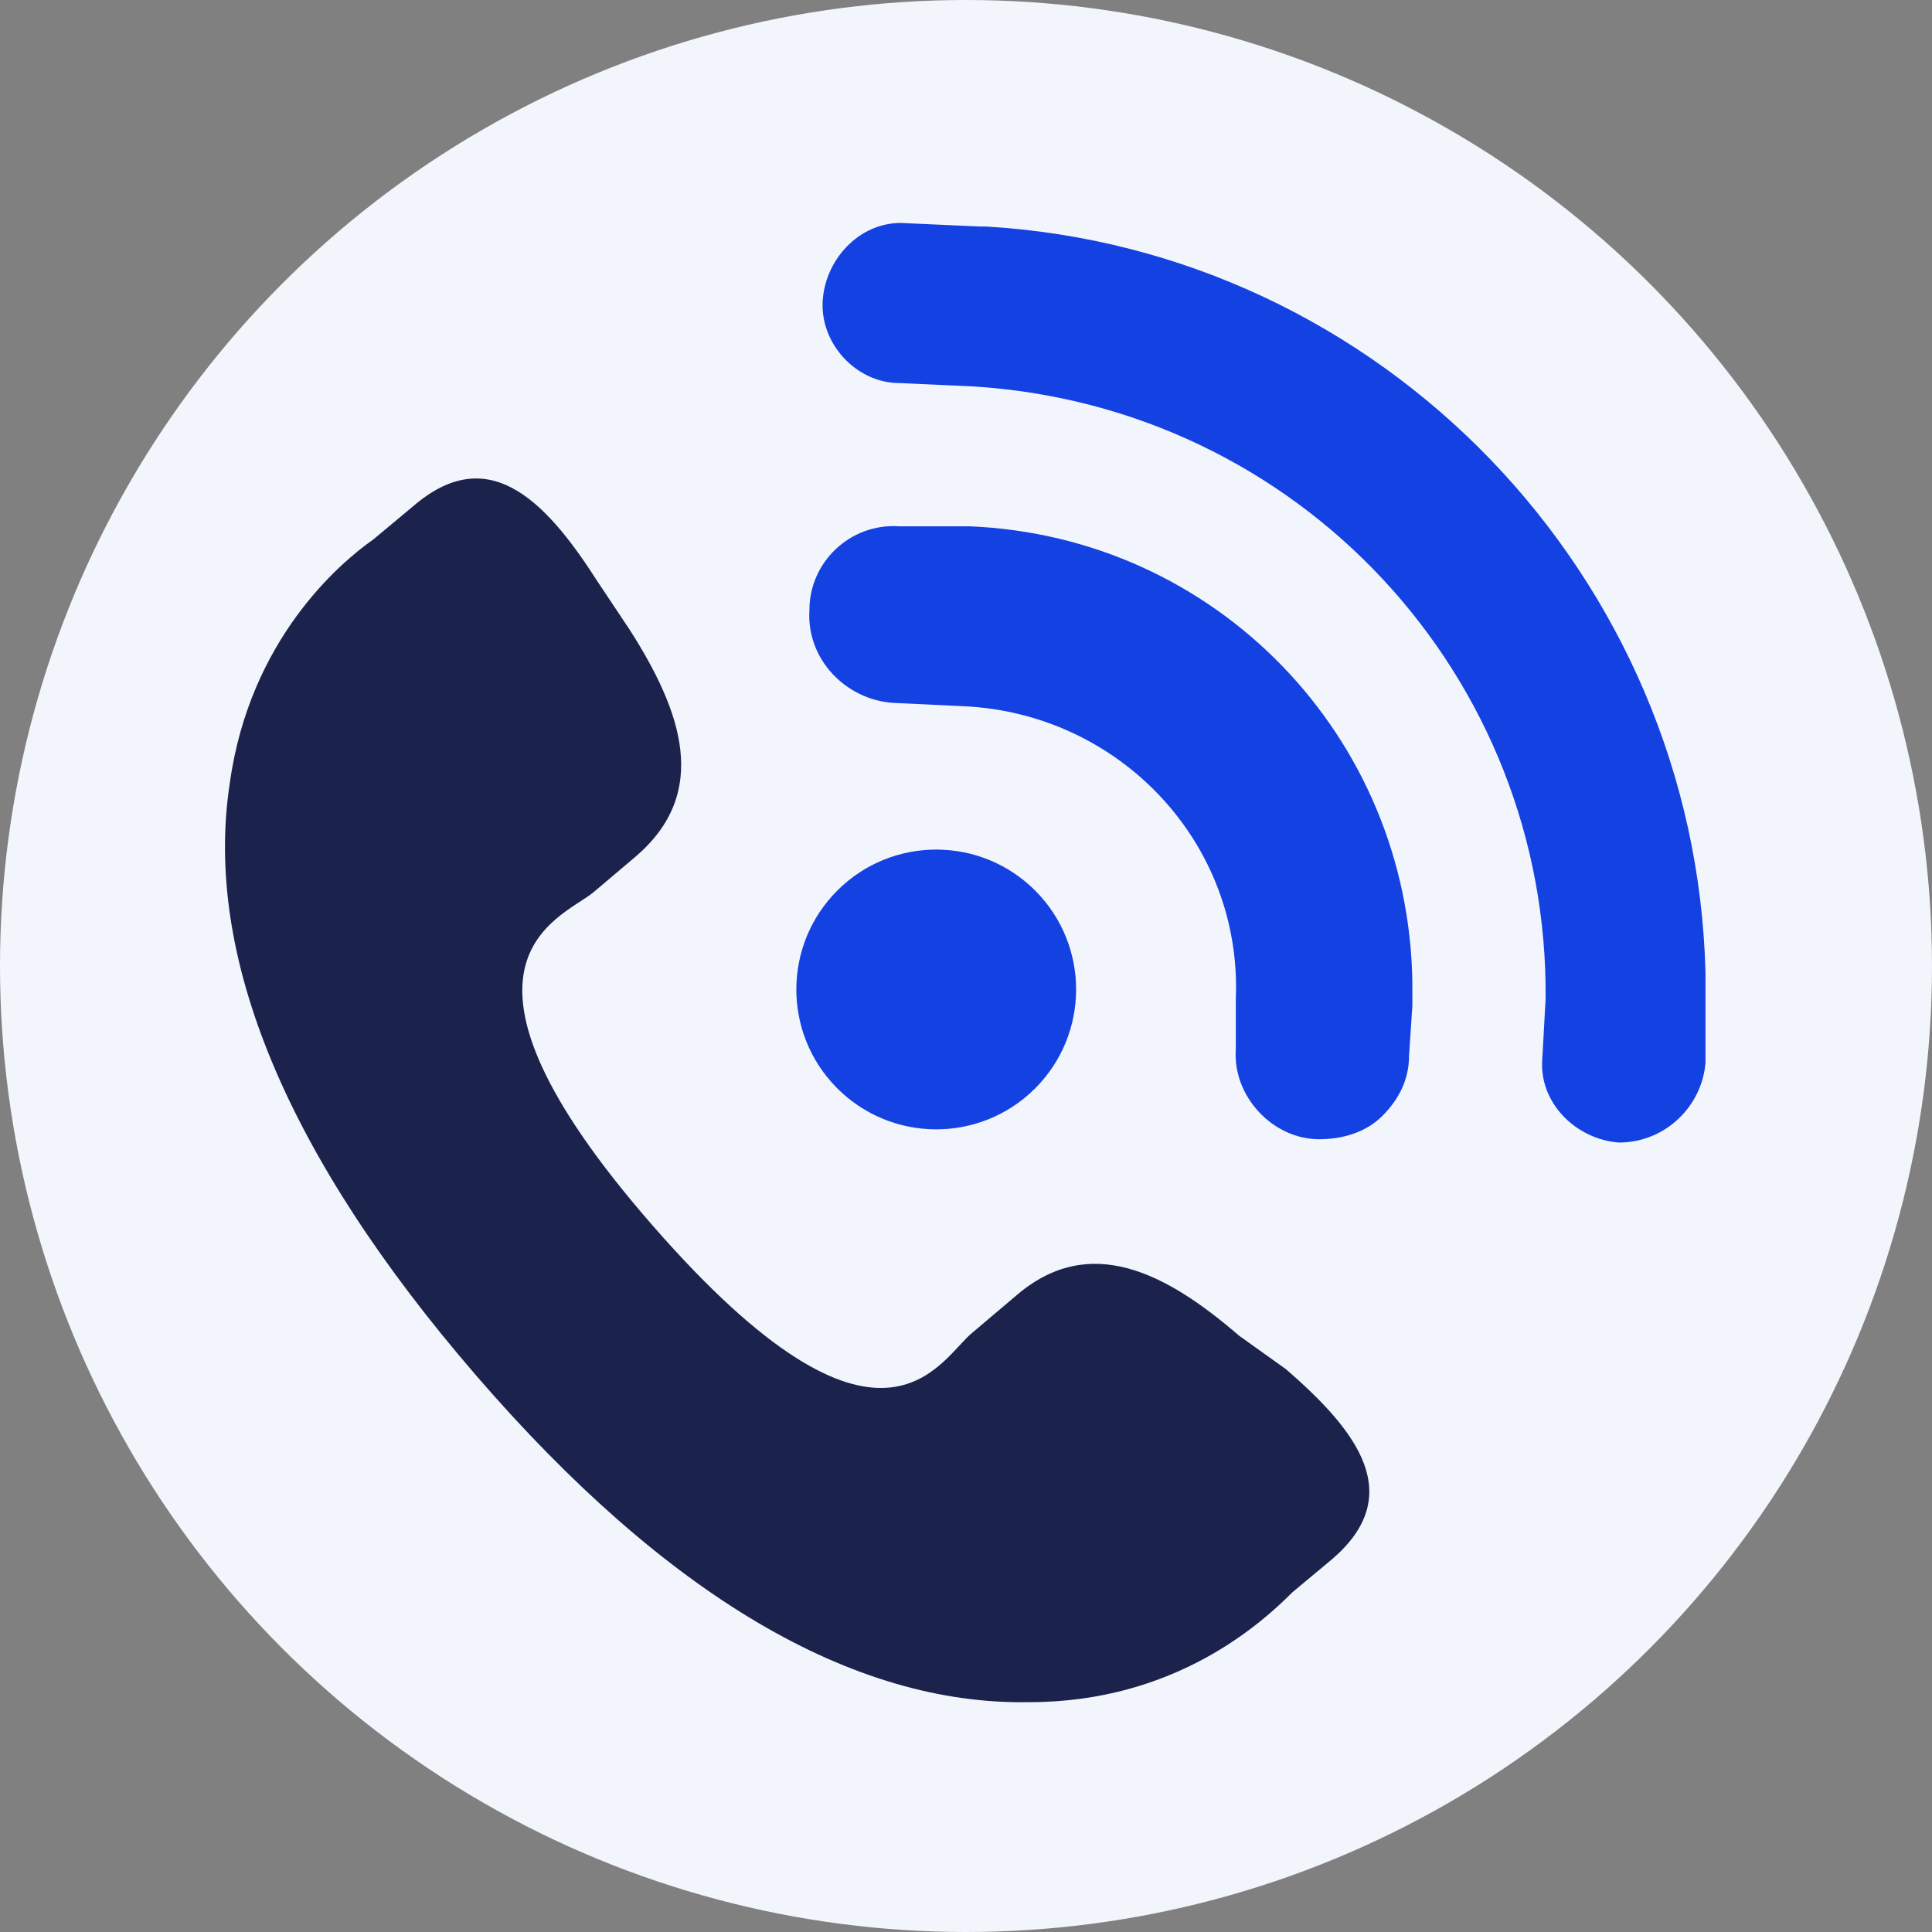
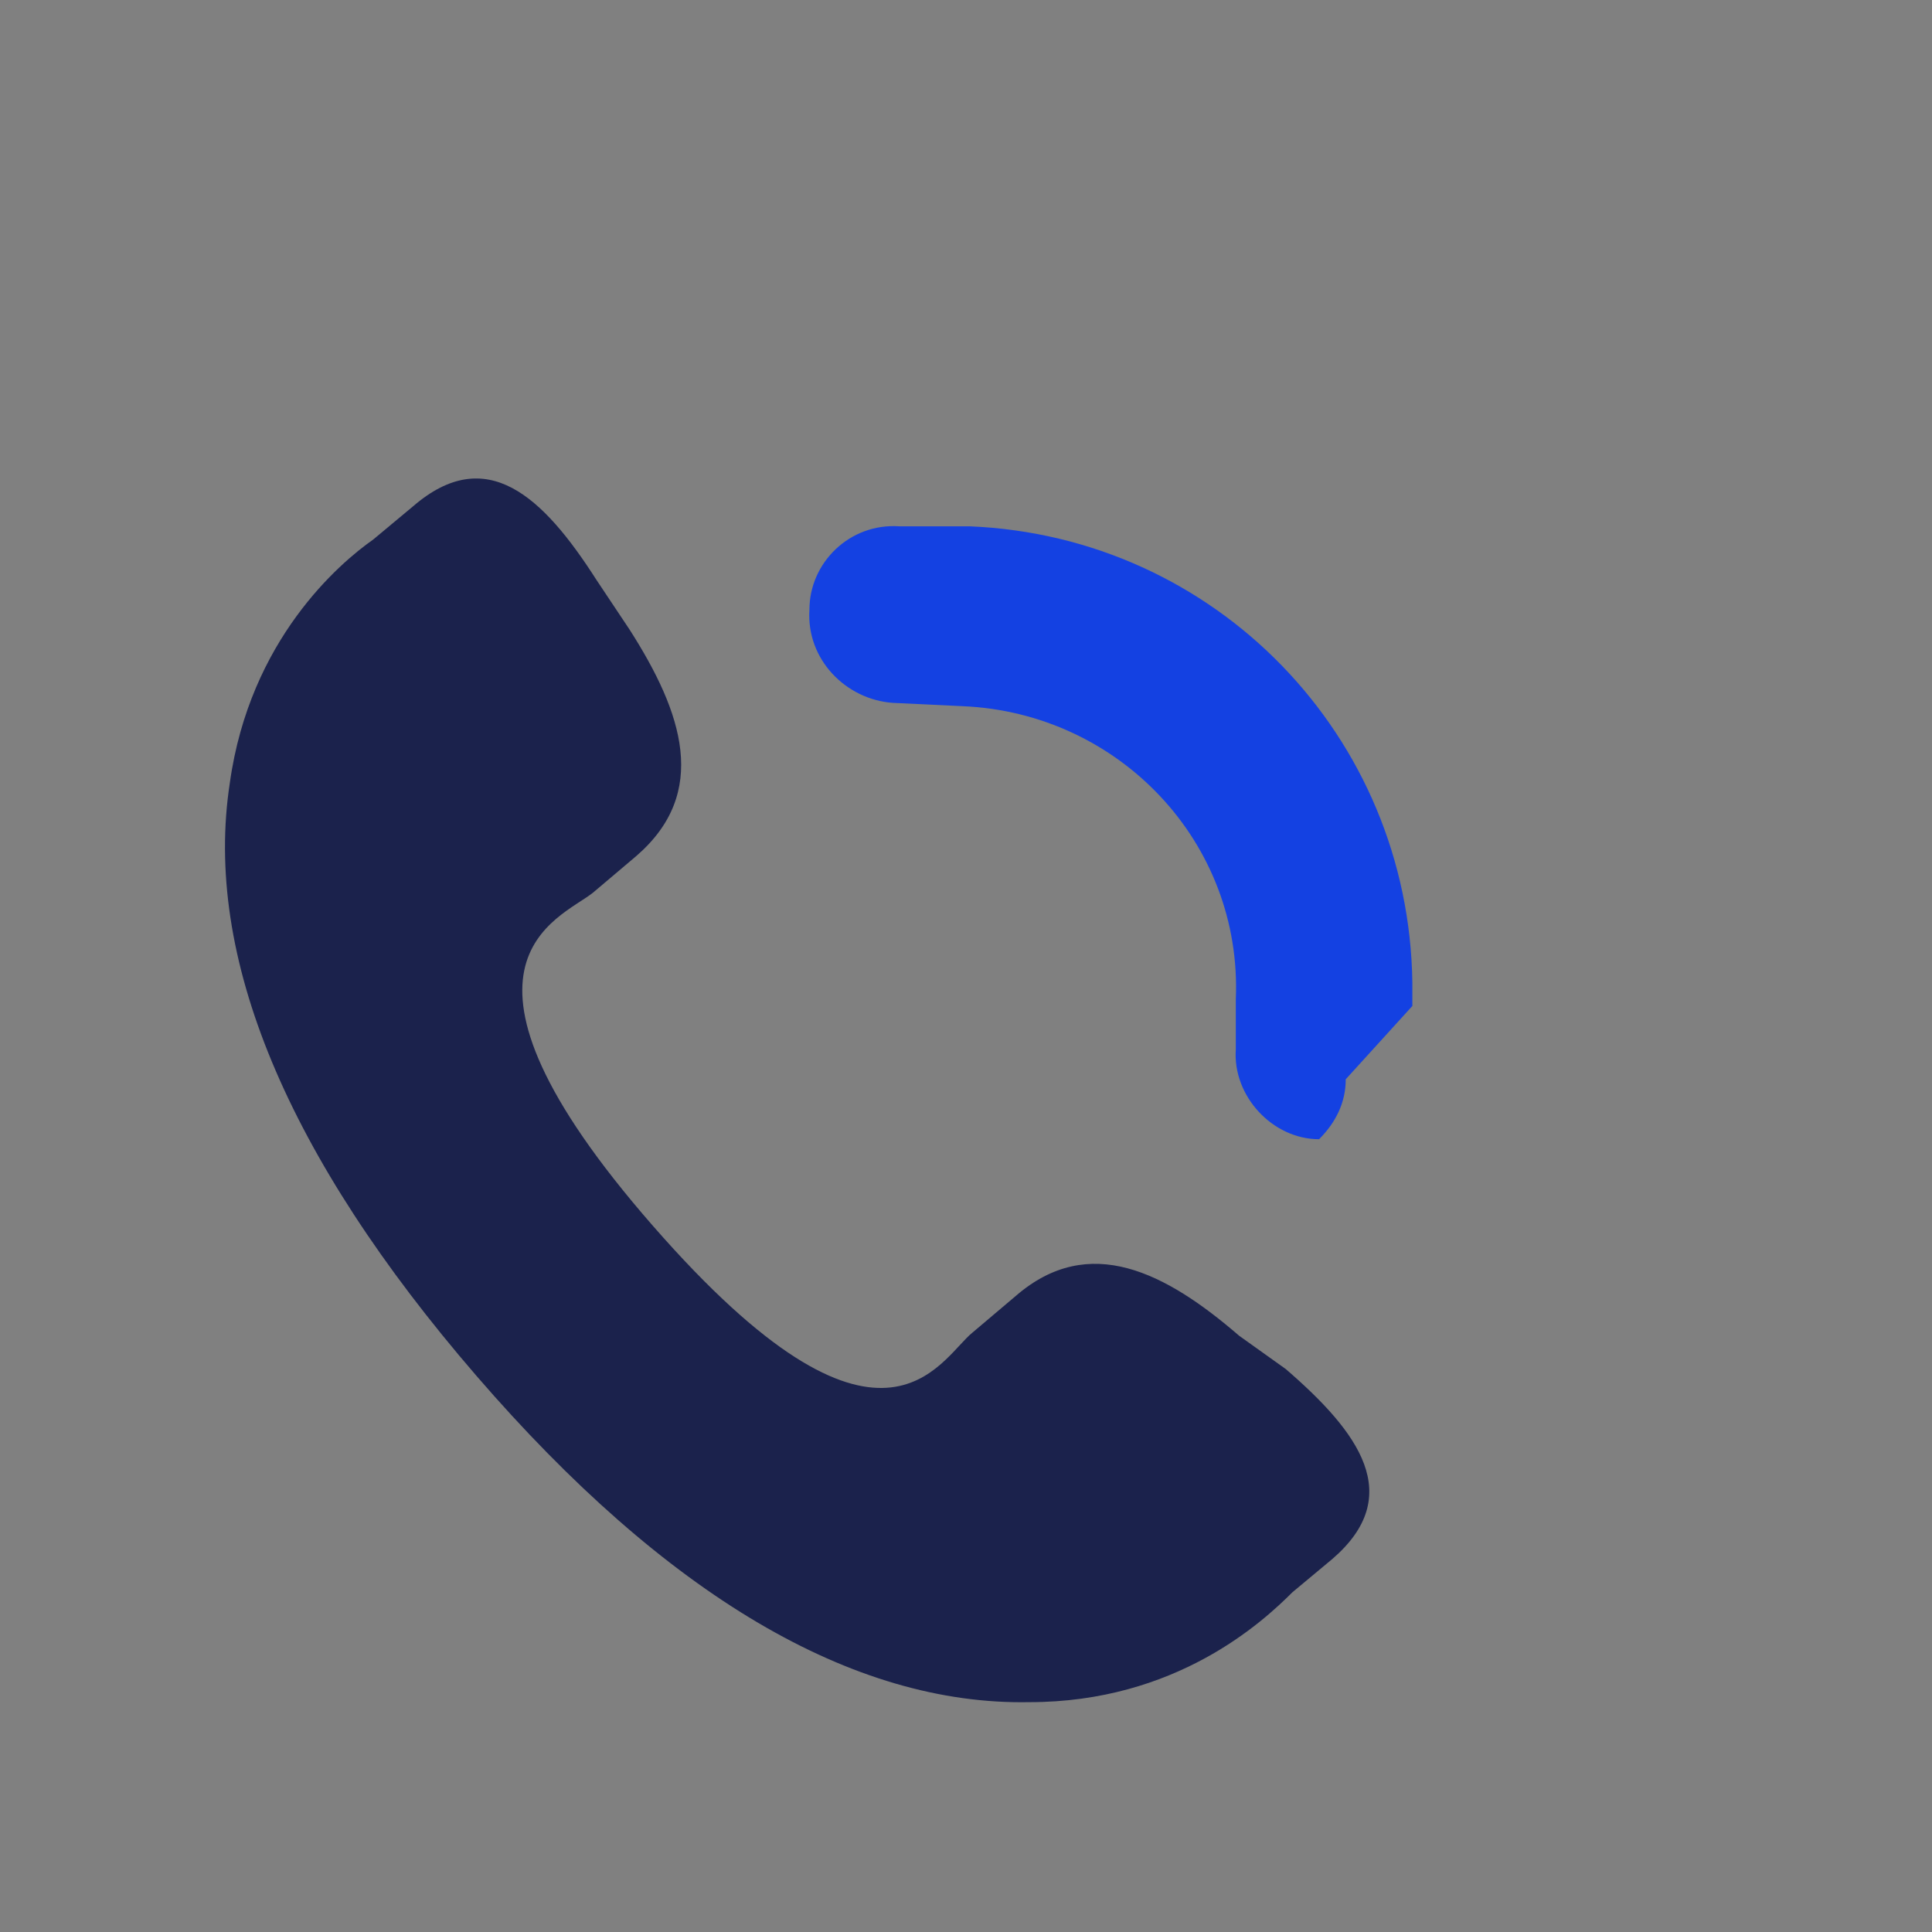
<svg xmlns="http://www.w3.org/2000/svg" version="1.1" id="Capa_1" x="0px" y="0px" viewBox="0 0 58 58" style="enable-background:new 0 0 58 58;" xml:space="preserve">
  <rect x="0" y="0" width="58" height="58" fill="#808080" stroke="none" />
  <style type="text/css">
	.st0{fill:#F2F5FB;}
	.st1{fill-rule:evenodd;clip-rule:evenodd;fill:#1B224C;}
	.st2{fill-rule:evenodd;clip-rule:evenodd;fill:#1441E2;}
</style>
-   <circle class="st0" cx="29" cy="29" r="29" />
  <g>
    <path class="st1" d="M37.2,40.1c-2.2-1.9-4.5-3.1-6.7-1.2l-1.3,1.1c-1,0.8-2.7,4.7-9.6-3.2c-6.9-7.9-2.8-9.2-1.8-10l1.3-1.1   c2.2-1.9,1.4-4.3-0.2-6.8l-1-1.5c-1.6-2.5-3.3-4.1-5.5-2.2l-1.2,1c-1,0.7-3.7,3-4.3,7.3c-0.8,5.2,1.7,11.2,7.4,17.8   c5.7,6.6,11.3,9.9,16.6,9.8c4.4,0,7-2.4,7.9-3.3l1.2-1c2.2-1.9,0.8-3.8-1.4-5.7L37.2,40.1z" />
    <g>
-       <path class="st2" d="M42.4,30.2c0-0.1,0-0.2,0-0.3l0-0.3c0,0,0-0.1,0-0.1c-0.1-7.4-5.9-13.4-13.3-13.7l-0.9,0l-1.2,0    c-1.5-0.1-2.7,1.1-2.7,2.5c-0.1,1.5,1.1,2.7,2.5,2.8l2.1,0.1c4.7,0.2,8.4,4.1,8.2,8.8l0,1.5c-0.1,1.4,1.1,2.7,2.5,2.7    c0.7,0,1.4-0.2,1.9-0.7c0.5-0.5,0.8-1.1,0.8-1.8L42.4,30.2z" />
-       <path class="st2" d="M51.2,31.9l0-1.2c0,0,0,0,0,0l0-1c0-0.2,0-0.3,0-0.5C50.9,17.3,41.5,7.5,29.6,6.8c-0.1,0-0.1,0-0.2,0    l-2.2-0.1c-1.3-0.1-2.4,1-2.5,2.3c-0.1,1.3,1,2.5,2.3,2.5l2.2,0.1c0,0,0,0,0,0C39,12.2,46.5,20.3,46.4,30l-0.1,1.8    c-0.1,1.3,1,2.4,2.3,2.5C50,34.3,51.1,33.2,51.2,31.9z" />
-       <ellipse transform="matrix(0.711 -0.703 0.703 0.711 -12.752 28.342)" class="st2" cx="28.1" cy="29.7" rx="4.2" ry="4.2" />
+       <path class="st2" d="M42.4,30.2c0-0.1,0-0.2,0-0.3l0-0.3c0,0,0-0.1,0-0.1c-0.1-7.4-5.9-13.4-13.3-13.7l-0.9,0l-1.2,0    c-1.5-0.1-2.7,1.1-2.7,2.5c-0.1,1.5,1.1,2.7,2.5,2.8l2.1,0.1c4.7,0.2,8.4,4.1,8.2,8.8l0,1.5c-0.1,1.4,1.1,2.7,2.5,2.7    c0.5-0.5,0.8-1.1,0.8-1.8L42.4,30.2z" />
    </g>
  </g>
</svg>